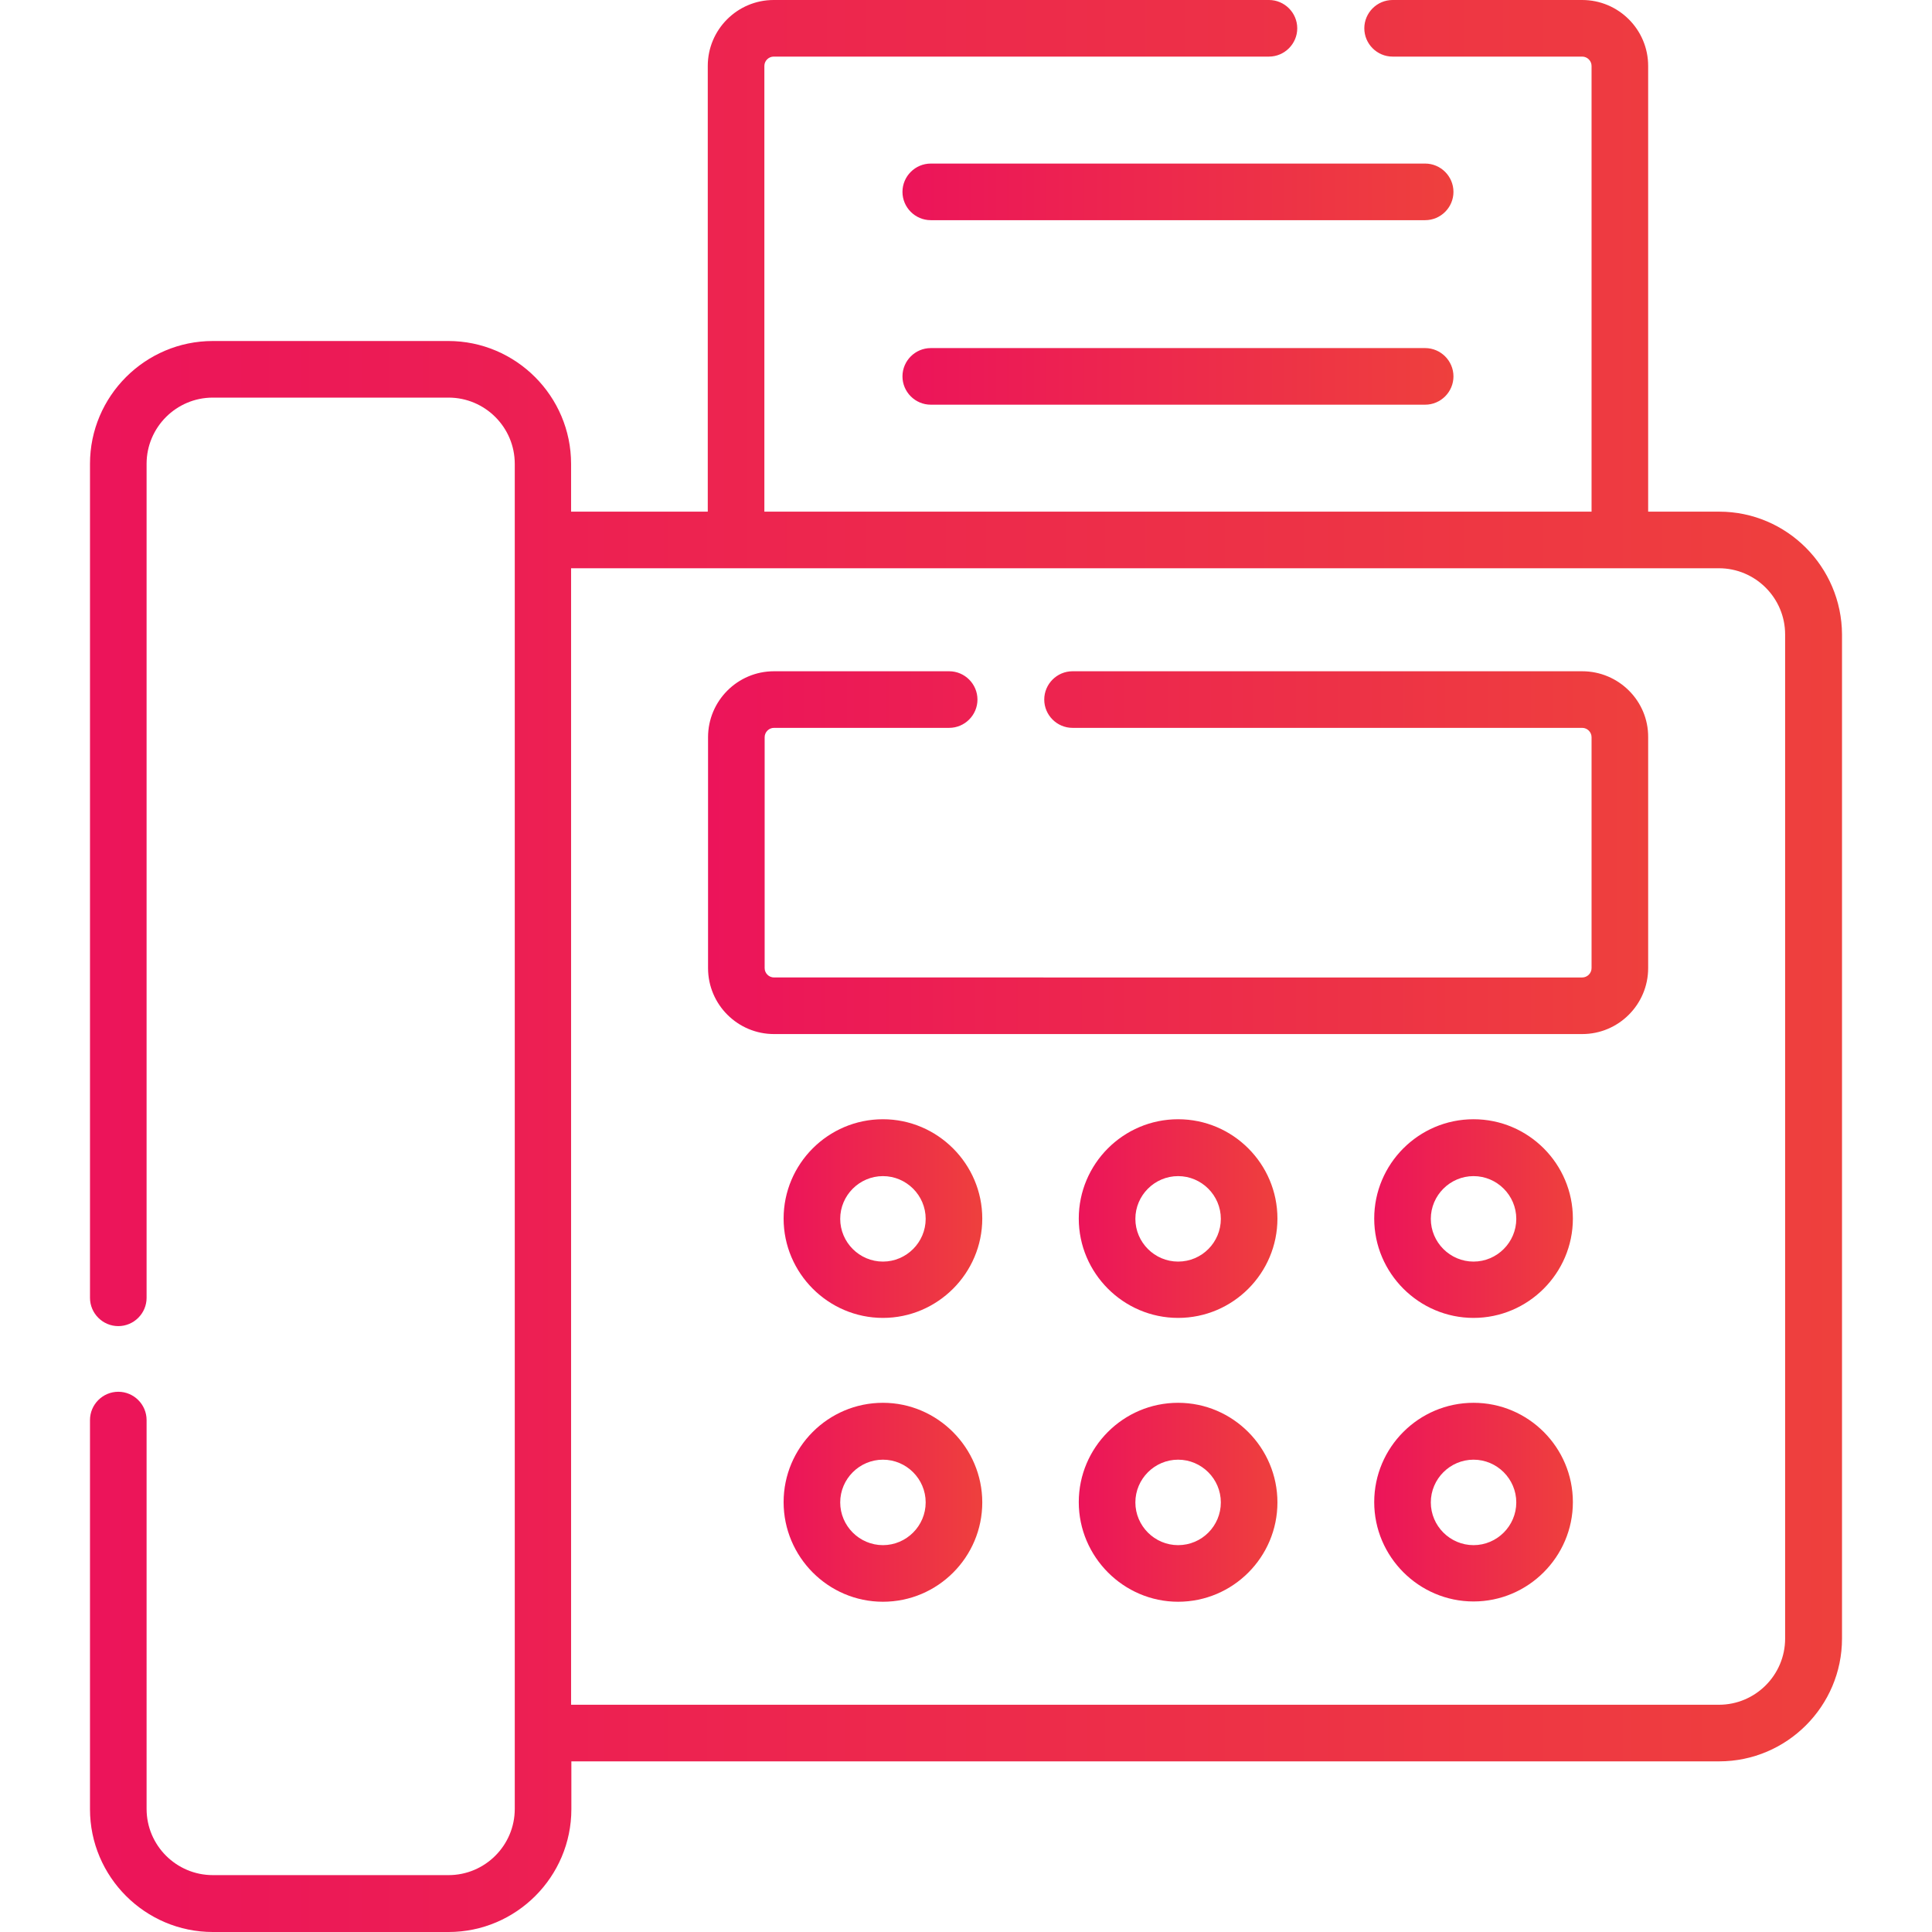
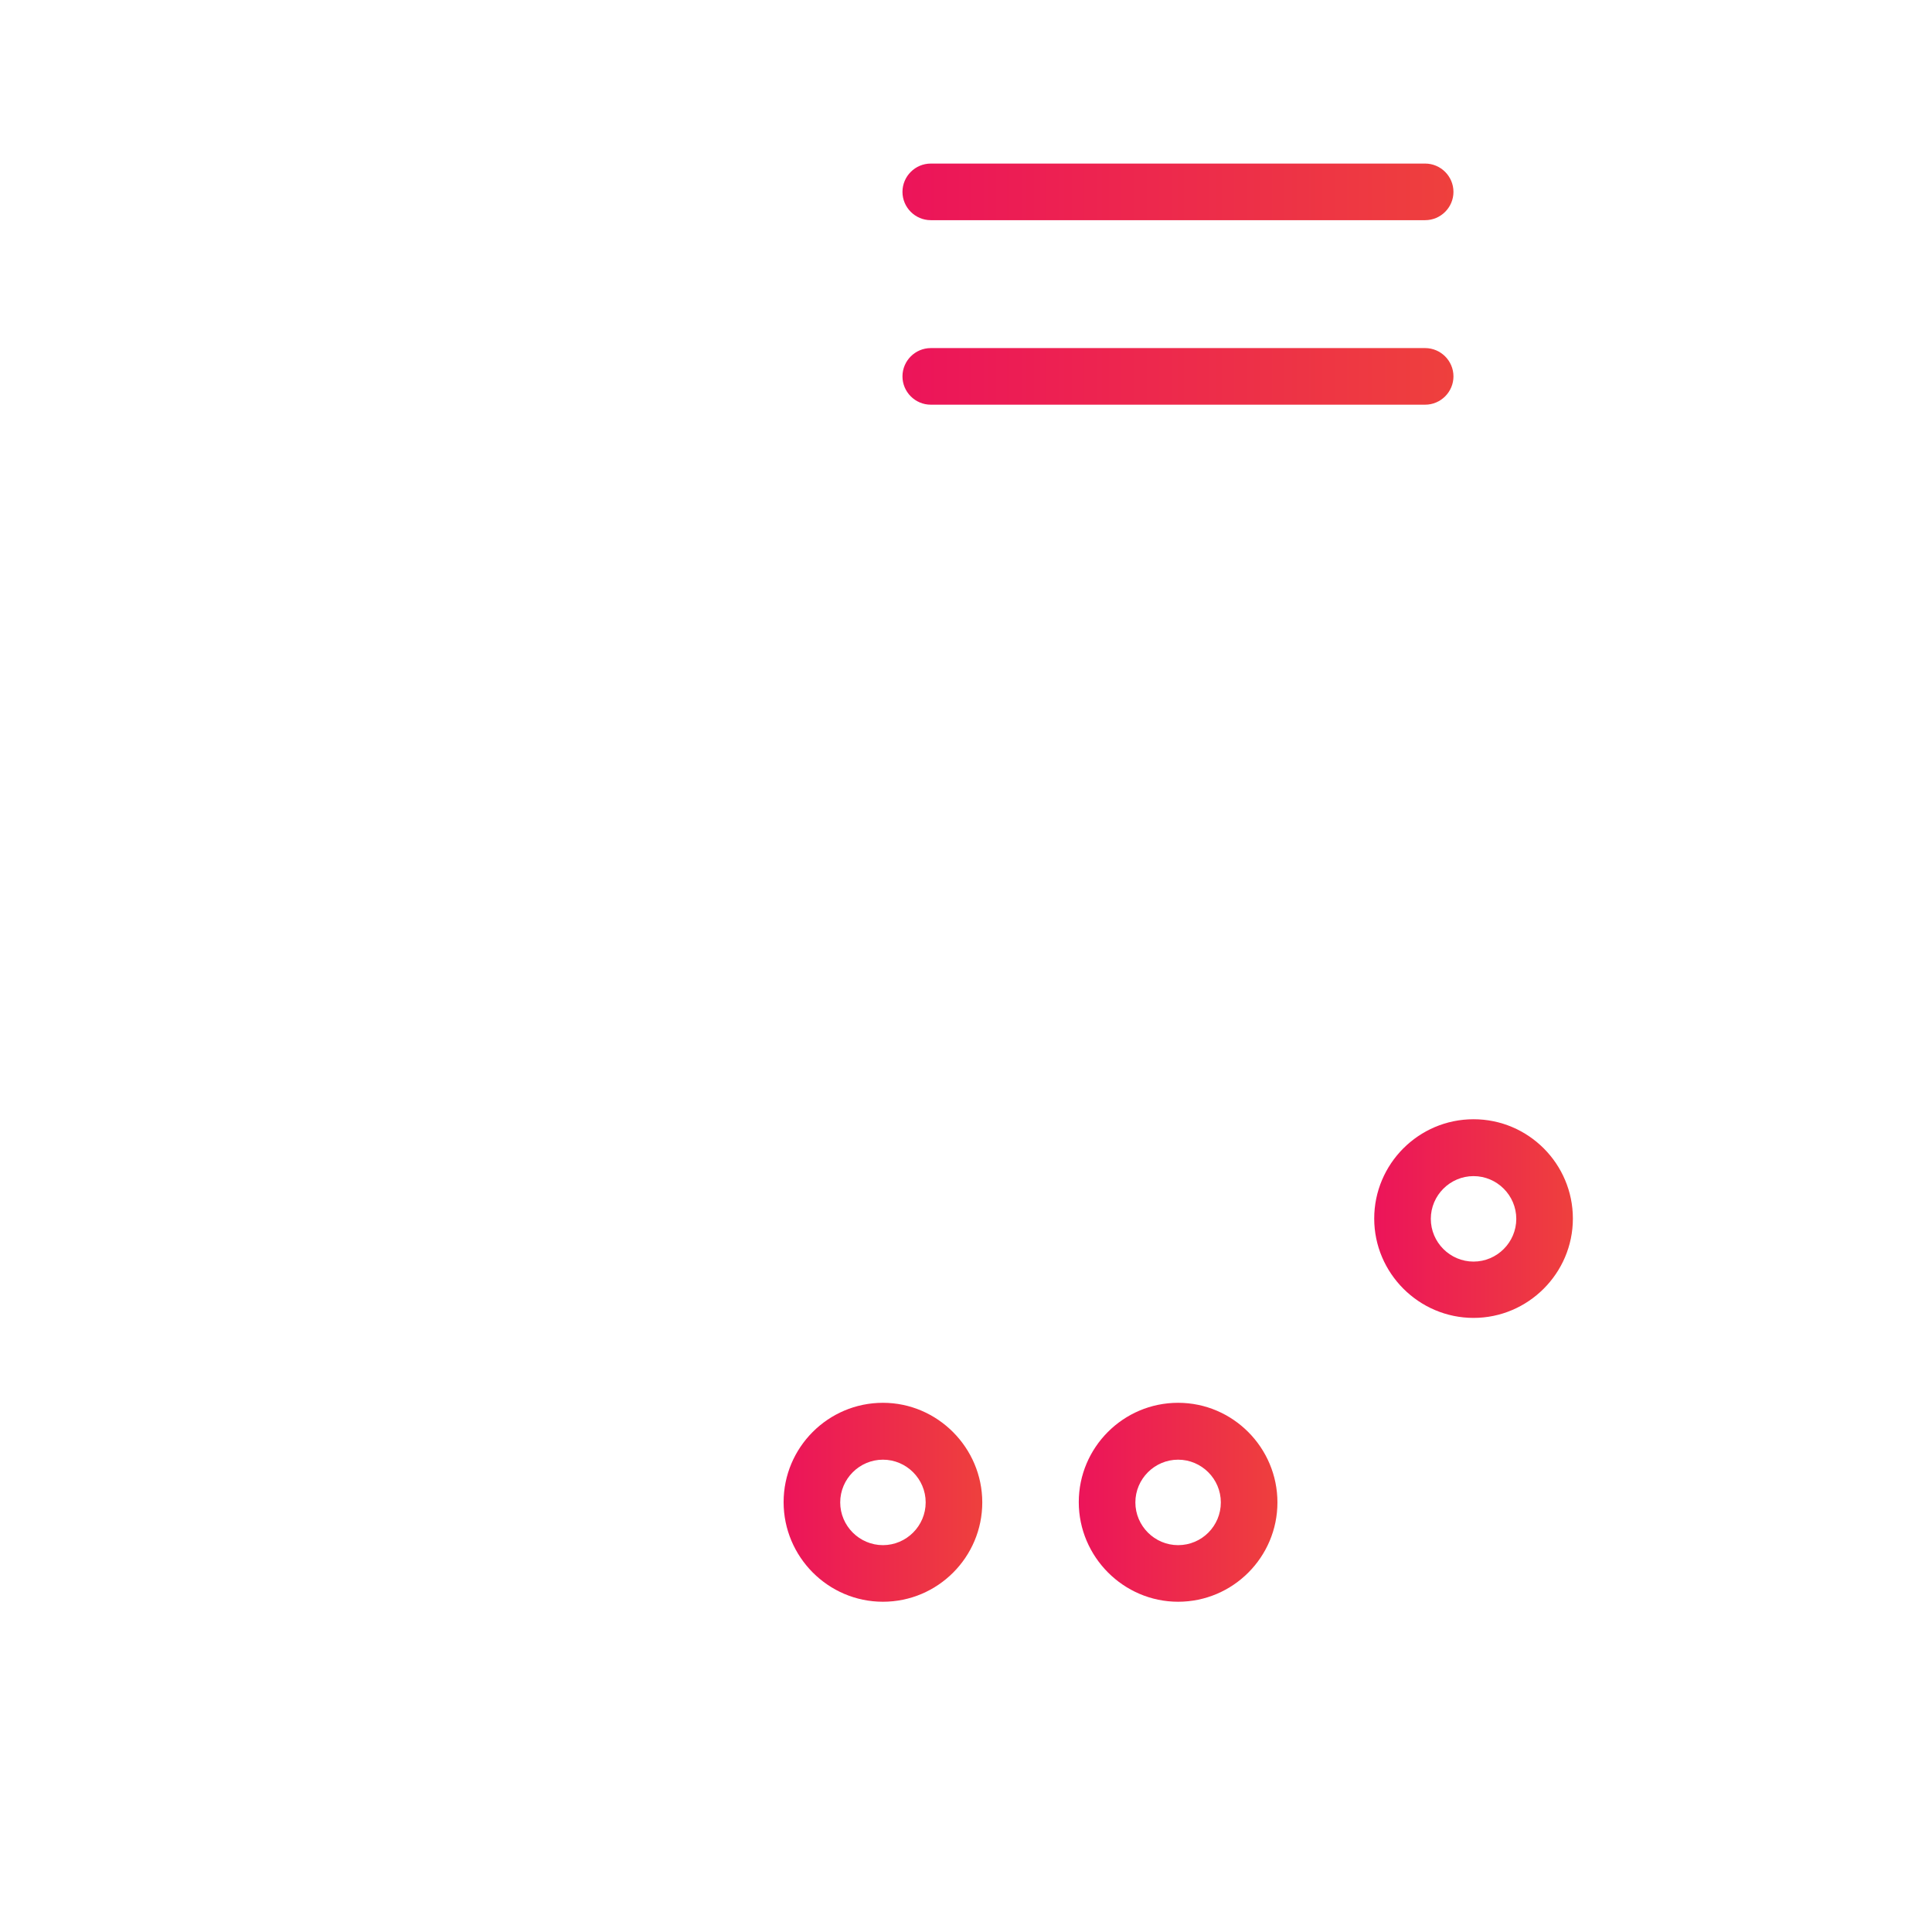
<svg xmlns="http://www.w3.org/2000/svg" version="1.1" id="svg2175" x="0px" y="0px" viewBox="0 0 682.7 682.7" style="enable-background:new 0 0 682.7 682.7;" xml:space="preserve">
  <style type="text/css">
	.st0{fill:url(#SVGID_1_);}
	.st1{fill:url(#SVGID_00000162353484394339226090000012430569442960976784_);}
	.st2{fill:url(#SVGID_00000174585331649651800390000000239353505791394198_);}
	.st3{fill:url(#SVGID_00000112621346095784534260000015737417722666359231_);}
	.st4{fill:url(#SVGID_00000057128092093767895200000009202677677837928832_);}
	.st5{fill:url(#SVGID_00000105415057408693002300000007127334732678093957_);}
	.st6{fill:url(#SVGID_00000119831397081920095390000012172702988754143374_);}
	.st7{fill:url(#SVGID_00000018208724953160966270000015814007994700309890_);}
	.st8{fill:url(#SVGID_00000175324828810699886840000004593551681533334916_);}
	.st9{fill:url(#SVGID_00000124865602654814955570000011350917273334372501_);}
</style>
  <g>
    <linearGradient id="SVGID_1_" gradientUnits="userSpaceOnUse" x1="318.904" y1="67.828" x2="513.586" y2="67.828">
      <stop offset="0" style="stop-color:#EC145A" />
      <stop offset="1" style="stop-color:#EE403D" />
    </linearGradient>
    <path class="st0" d="M503.6,57.8H328.9c-5.5,0-10,4.5-10,10s4.5,10,10,10h174.7c5.5,0,10-4.5,10-10S509.1,57.8,503.6,57.8z" />
    <linearGradient id="SVGID_00000097473443273049760280000001416696594339154313_" gradientUnits="userSpaceOnUse" x1="318.904" y1="133.022" x2="513.586" y2="133.022">
      <stop offset="0" style="stop-color:#EC145A" />
      <stop offset="1" style="stop-color:#EE403D" />
    </linearGradient>
    <path style="fill:url(#SVGID_00000097473443273049760280000001416696594339154313_);" d="M503.6,123H328.9c-5.5,0-10,4.5-10,10   s4.5,10,10,10h174.7c5.5,0,10-4.5,10-10S509.1,123,503.6,123z" />
    <linearGradient id="SVGID_00000109008887144290152130000001055824743583936939_" gradientUnits="userSpaceOnUse" x1="276.834" y1="430.638" x2="347.082" y2="430.638">
      <stop offset="0" style="stop-color:#EC145A" />
      <stop offset="1" style="stop-color:#EE403D" />
    </linearGradient>
-     <path style="fill:url(#SVGID_00000109008887144290152130000001055824743583936939_);" d="M312,395.5c-19.4,0-35.1,15.8-35.1,35.1   s15.8,35.1,35.1,35.1s35.1-15.8,35.1-35.1S331.3,395.5,312,395.5z M312,445.8c-8.3,0-15.1-6.8-15.1-15.1s6.8-15.1,15.1-15.1   s15.1,6.8,15.1,15.1S320.3,445.8,312,445.8z" />
    <linearGradient id="SVGID_00000101817908279504489160000000062368810587973783_" gradientUnits="userSpaceOnUse" x1="381.2" y1="430.638" x2="451.449" y2="430.638">
      <stop offset="0" style="stop-color:#EC145A" />
      <stop offset="1" style="stop-color:#EE403D" />
    </linearGradient>
-     <path style="fill:url(#SVGID_00000101817908279504489160000000062368810587973783_);" d="M416.3,395.5c-19.4,0-35.1,15.8-35.1,35.1   s15.8,35.1,35.1,35.1c19.4,0,35.1-15.8,35.1-35.1S435.7,395.5,416.3,395.5z M416.3,445.8c-8.3,0-15.1-6.8-15.1-15.1   s6.8-15.1,15.1-15.1s15.1,6.8,15.1,15.1S424.7,445.8,416.3,445.8z" />
    <linearGradient id="SVGID_00000029013808176807050490000000782008064558795673_" gradientUnits="userSpaceOnUse" x1="276.834" y1="530.867" x2="347.082" y2="530.867">
      <stop offset="0" style="stop-color:#EC145A" />
      <stop offset="1" style="stop-color:#EE403D" />
    </linearGradient>
    <path style="fill:url(#SVGID_00000029013808176807050490000000782008064558795673_);" d="M312,495.7c-19.4,0-35.1,15.8-35.1,35.1   S292.6,566,312,566s35.1-15.8,35.1-35.1S331.3,495.7,312,495.7z M312,546c-8.3,0-15.1-6.8-15.1-15.1s6.8-15.1,15.1-15.1   s15.1,6.8,15.1,15.1S320.3,546,312,546z" />
    <linearGradient id="SVGID_00000032633962250397414800000005245363236130093209_" gradientUnits="userSpaceOnUse" x1="381.2" y1="530.867" x2="451.449" y2="530.867">
      <stop offset="0" style="stop-color:#EC145A" />
      <stop offset="1" style="stop-color:#EE403D" />
    </linearGradient>
    <path style="fill:url(#SVGID_00000032633962250397414800000005245363236130093209_);" d="M416.3,495.7c-19.4,0-35.1,15.8-35.1,35.1   S397,566,416.3,566c19.4,0,35.1-15.8,35.1-35.1S435.7,495.7,416.3,495.7z M416.3,546c-8.3,0-15.1-6.8-15.1-15.1s6.8-15.1,15.1-15.1   s15.1,6.8,15.1,15.1S424.7,546,416.3,546z" />
    <linearGradient id="SVGID_00000057138902486029994350000001887929476778311600_" gradientUnits="userSpaceOnUse" x1="485.567" y1="530.867" x2="555.815" y2="530.867">
      <stop offset="0" style="stop-color:#EC145A" />
      <stop offset="1" style="stop-color:#EE403D" />
    </linearGradient>
-     <path style="fill:url(#SVGID_00000057138902486029994350000001887929476778311600_);" d="M520.7,495.7c-19.4,0-35.1,15.8-35.1,35.1   s15.8,35.1,35.1,35.1s35.1-15.8,35.1-35.1S540.1,495.7,520.7,495.7z M520.7,546c-8.3,0-15.1-6.8-15.1-15.1s6.8-15.1,15.1-15.1   s15.1,6.8,15.1,15.1S529,546,520.7,546z" />
    <linearGradient id="SVGID_00000056415843029916149040000017519548531019185564_" gradientUnits="userSpaceOnUse" x1="485.567" y1="430.638" x2="555.815" y2="430.638">
      <stop offset="0" style="stop-color:#EC145A" />
      <stop offset="1" style="stop-color:#EE403D" />
    </linearGradient>
    <path style="fill:url(#SVGID_00000056415843029916149040000017519548531019185564_);" d="M520.7,395.5c-19.4,0-35.1,15.8-35.1,35.1   s15.8,35.1,35.1,35.1s35.1-15.8,35.1-35.1S540.1,395.5,520.7,395.5z M520.7,445.8c-8.3,0-15.1-6.8-15.1-15.1s6.8-15.1,15.1-15.1   s15.1,6.8,15.1,15.1S529,445.8,520.7,445.8z" />
    <linearGradient id="SVGID_00000109717290904652067830000015692377855729355948_" gradientUnits="userSpaceOnUse" x1="250.168" y1="301.388" x2="582.481" y2="301.388">
      <stop offset="0" style="stop-color:#EC145A" />
      <stop offset="1" style="stop-color:#EE403D" />
    </linearGradient>
-     <path style="fill:url(#SVGID_00000109717290904652067830000015692377855729355948_);" d="M559.1,237.2H379c-5.5,0-10,4.5-10,10   s4.5,10,10,10h180.1c1.8,0,3.3,1.5,3.3,3.3v81.6c0,1.8-1.5,3.3-3.3,3.3H273.5c-1.8,0-3.3-1.5-3.3-3.3v-81.6c0-1.8,1.5-3.3,3.3-3.3   h61.9c5.5,0,10-4.5,10-10s-4.5-10-10-10h-61.9c-12.9,0-23.3,10.5-23.3,23.3v81.6c0,12.9,10.5,23.3,23.3,23.3h285.6   c12.9,0,23.3-10.5,23.3-23.3v-81.6C582.5,247.7,572,237.2,559.1,237.2z" />
    <linearGradient id="SVGID_00000116207148959380182290000011533357212460670396_" gradientUnits="userSpaceOnUse" x1="31.84" y1="341.334" x2="650.825" y2="341.334">
      <stop offset="0" style="stop-color:#EC145A" />
      <stop offset="1" style="stop-color:#EE403D" />
    </linearGradient>
-     <path style="fill:url(#SVGID_00000116207148959380182290000011533357212460670396_);" d="M607.5,180.8h-25.1V23.3   c0-12.9-10.5-23.3-23.3-23.3h-67c-5.5,0-10,4.5-10,10s4.5,10,10,10h67c1.8,0,3.3,1.5,3.3,3.3v157.5H270.1V23.3   c0-1.8,1.5-3.3,3.3-3.3h175c5.5,0,10-4.5,10-10s-4.5-10-10-10h-175c-12.9,0-23.3,10.5-23.3,23.3v157.5h-48.3v-16.9   c0-23.9-19.5-43.4-43.4-43.4H75.2c-23.9,0-43.4,19.5-43.4,43.4v294.7c0,5.5,4.5,10,10,10s10-4.5,10-10V163.9   c0-12.9,10.5-23.4,23.4-23.4h83.3c12.9,0,23.4,10.5,23.4,23.4v26.9c0,0,0,0,0,0s0,0,0,0v421.5c0,0,0,0,0,0s0,0,0,0v26.9   c0,12.9-10.5,23.4-23.4,23.4H75.2c-12.9,0-23.4-10.5-23.4-23.4V501.8c0-5.5-4.5-10-10-10s-10,4.5-10,10v137.5   c0,23.9,19.5,43.4,43.4,43.4h83.3c23.9,0,43.4-19.5,43.4-43.4v-16.9h405.6c23.9,0,43.4-19.5,43.4-43.4V224.2   C650.8,200.3,631.4,180.8,607.5,180.8z M630.8,579c0,12.9-10.5,23.4-23.4,23.4H201.8V200.8h405.6c12.9,0,23.4,10.5,23.4,23.4V579z" />
  </g>
</svg>